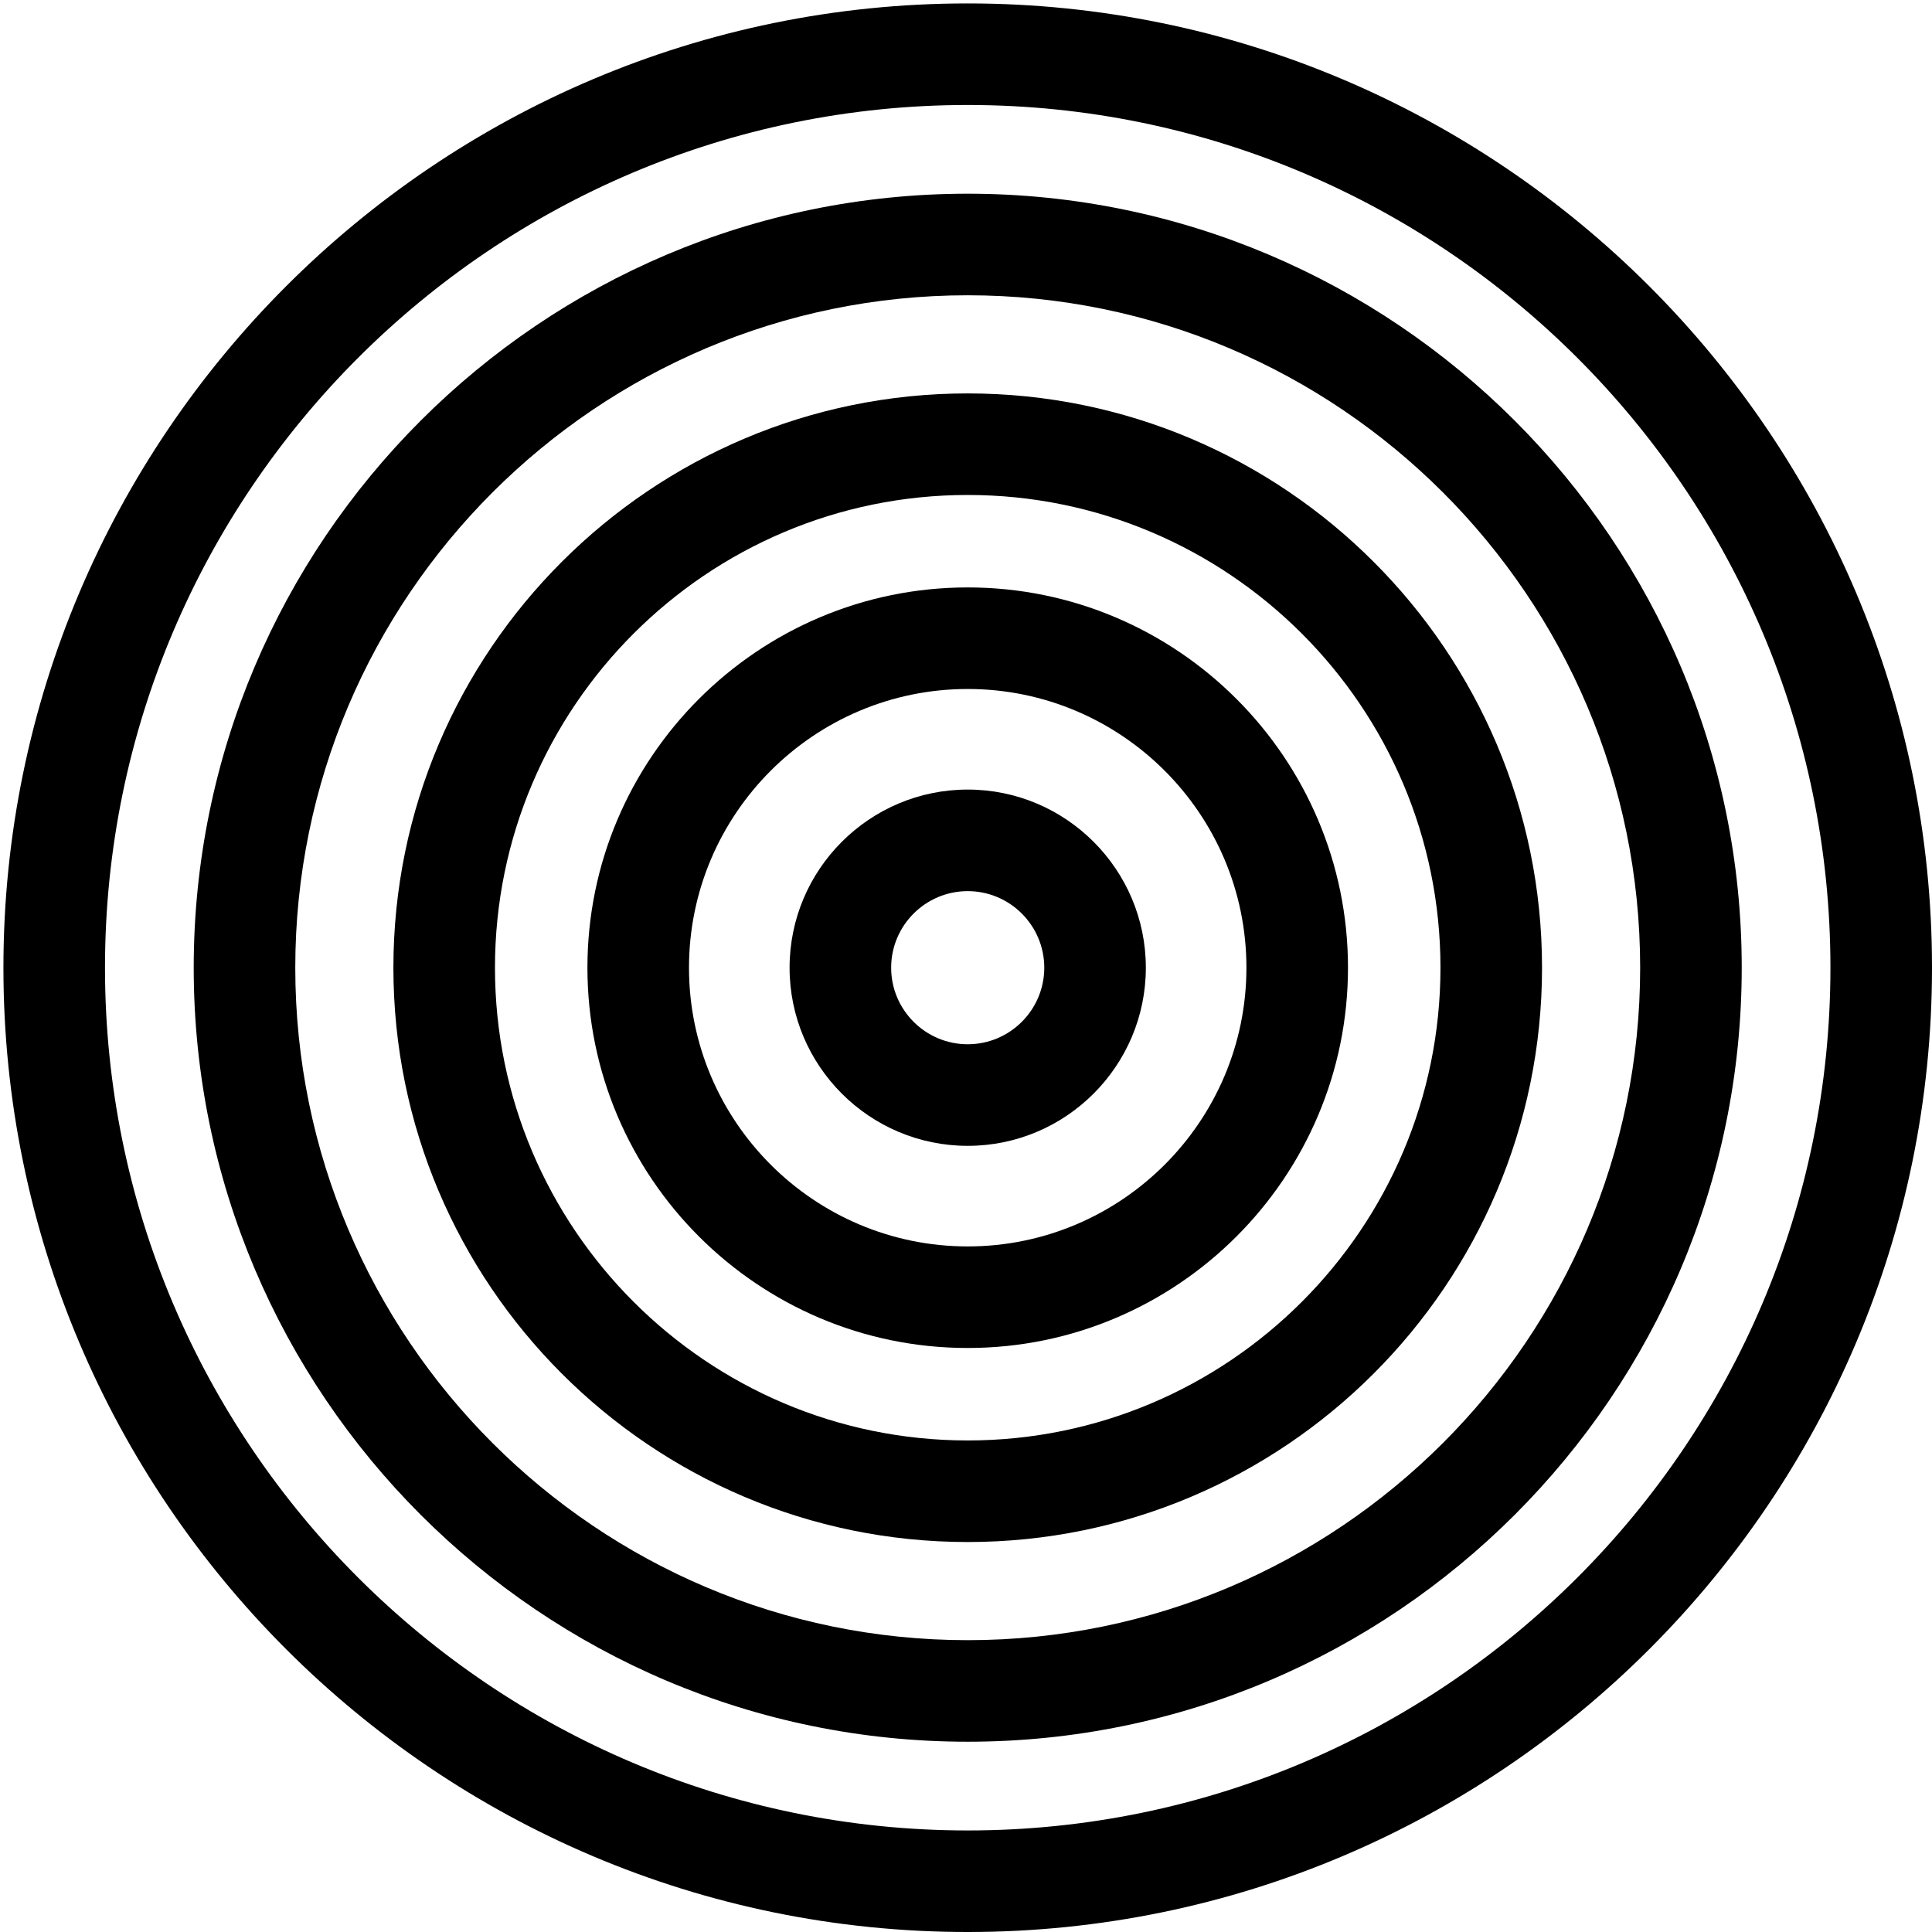
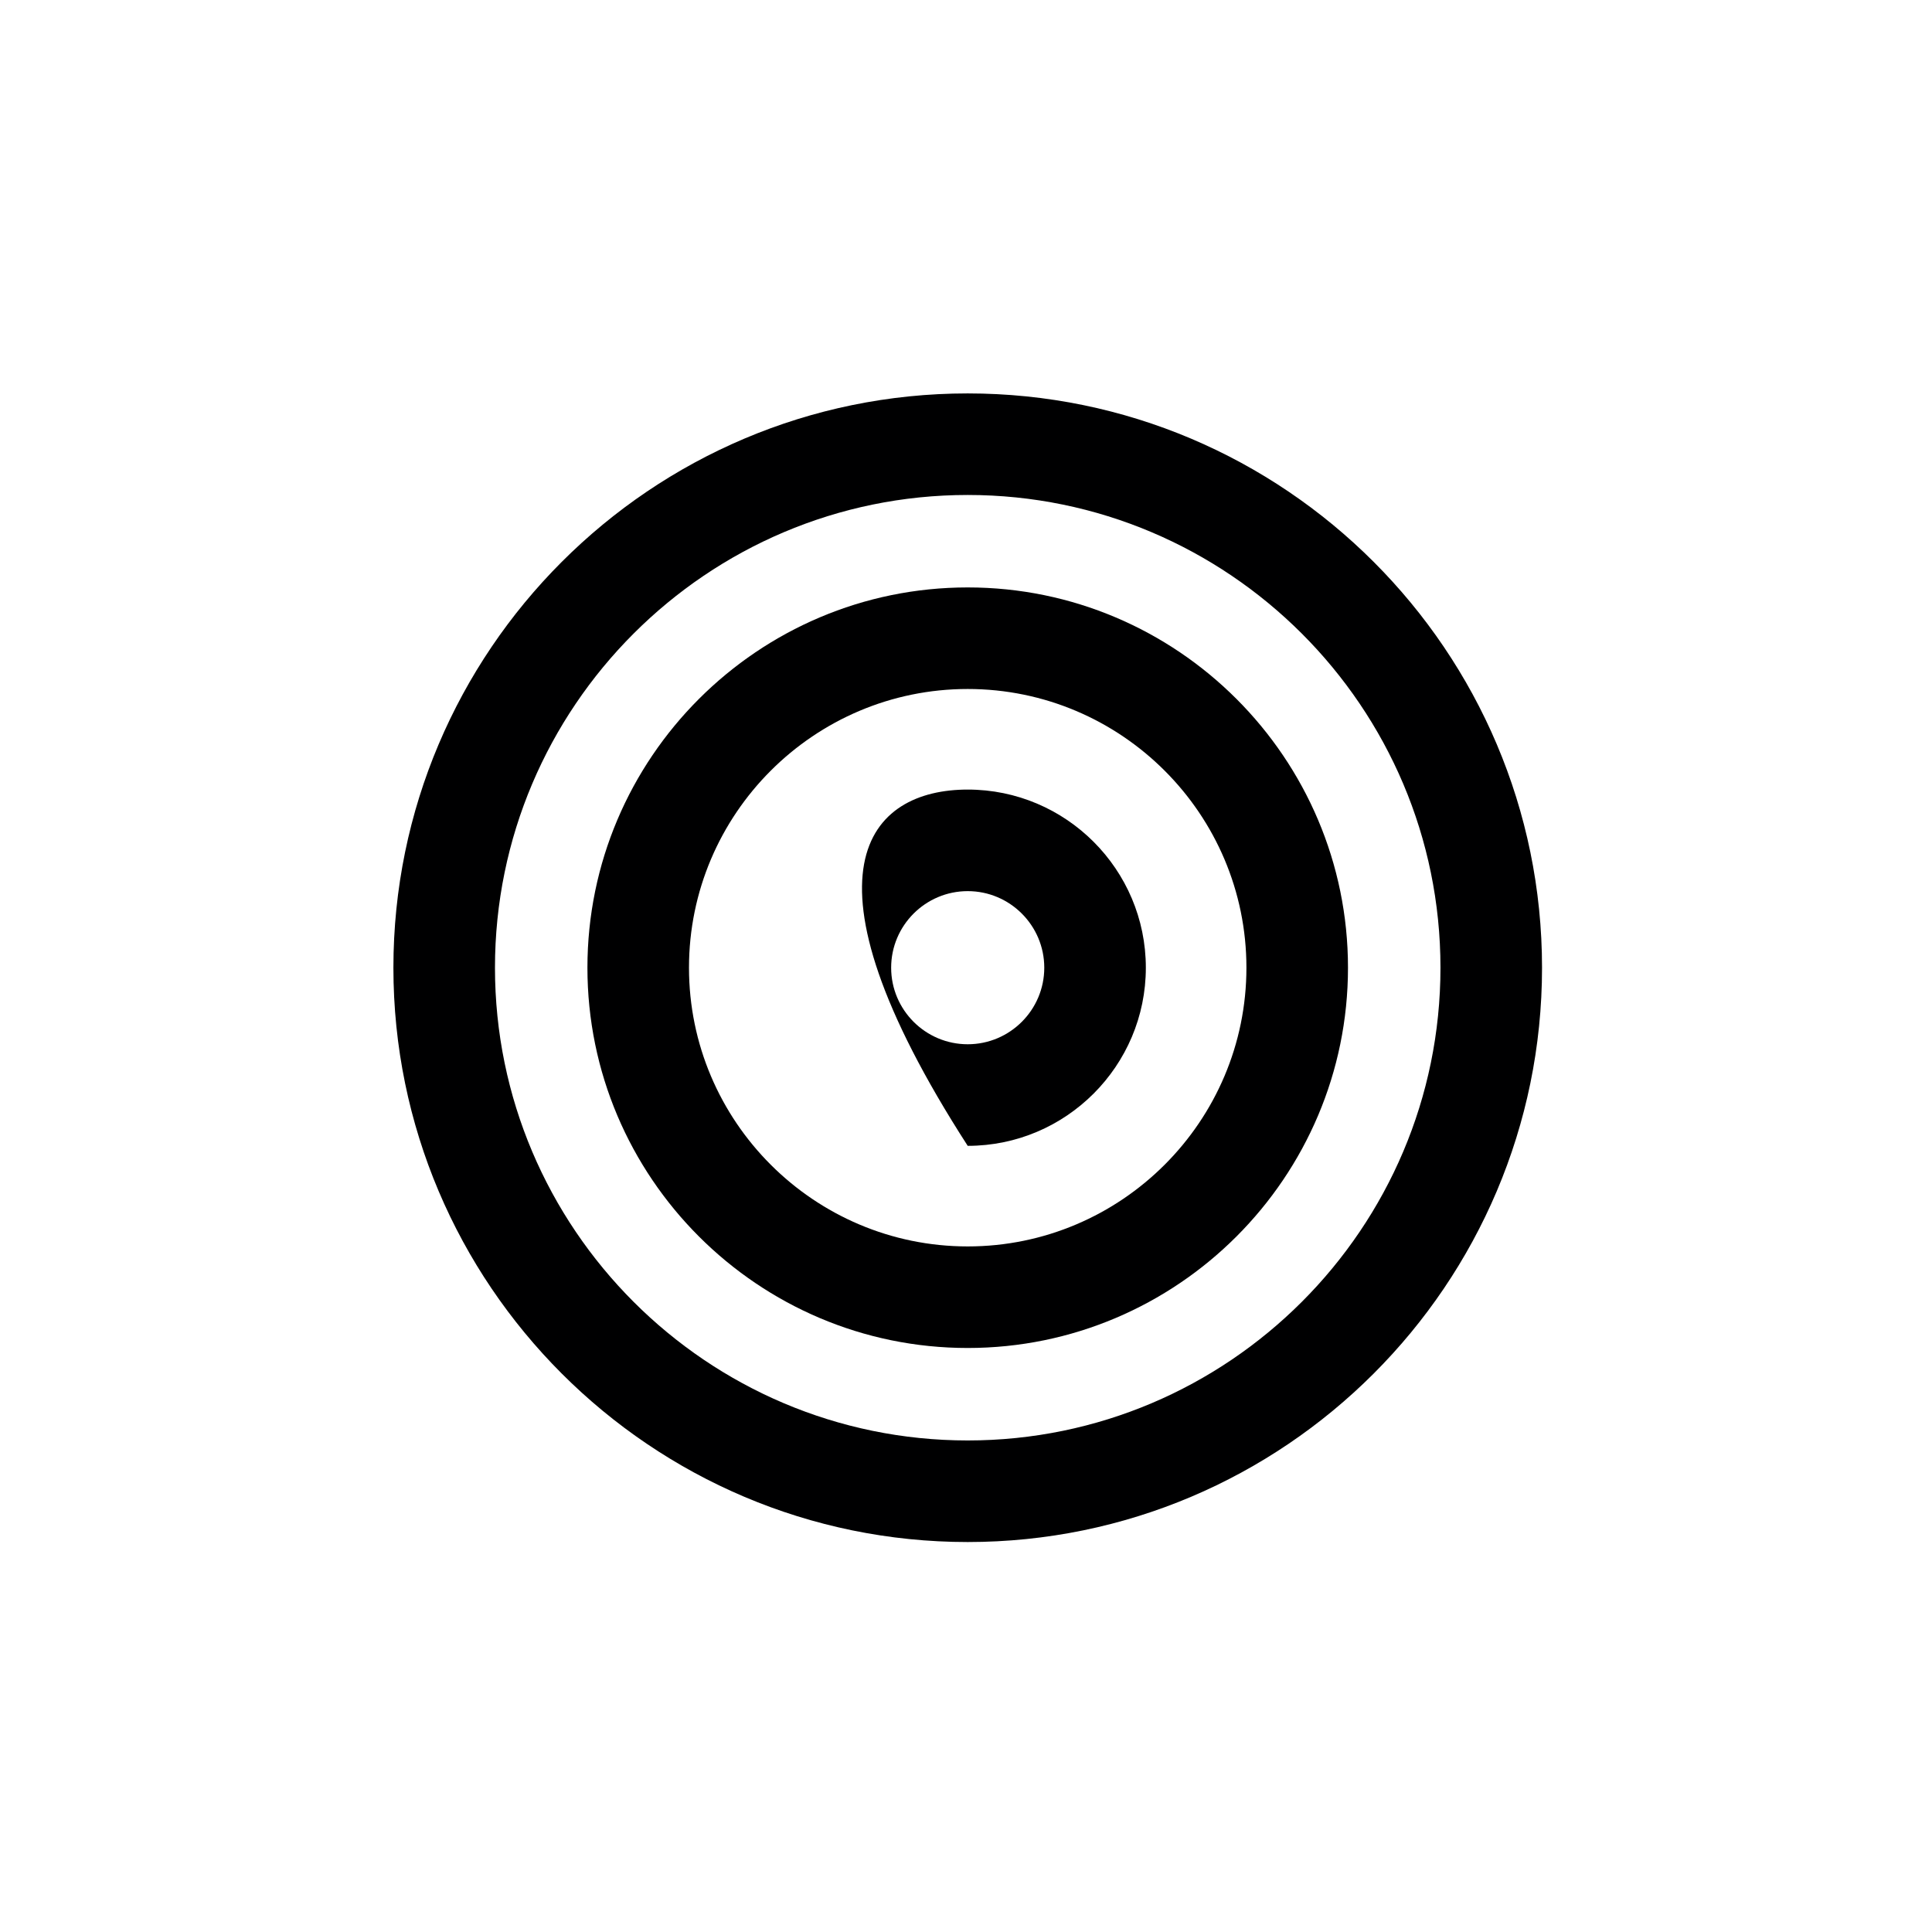
<svg xmlns="http://www.w3.org/2000/svg" width="488" height="488" viewBox="0 0 488 488" fill="none">
  <path d="M244.431 174.031C205.611 174.031 174.031 205.614 174.031 244.431C174.031 283.248 205.614 314.831 244.431 314.831C283.248 314.831 314.831 283.248 314.831 244.431C314.831 205.611 283.248 174.031 244.431 174.031ZM244.431 340.485C191.467 340.485 148.377 297.395 148.377 244.431C148.377 191.467 191.467 148.377 244.431 148.377C297.395 148.377 340.485 191.467 340.485 244.431C340.485 297.395 297.395 340.485 244.431 340.485Z" fill="#000001" />
-   <path d="M244.433 225.09C233.768 225.09 225.094 233.764 225.094 244.429C225.094 255.093 233.768 263.767 244.433 263.767C255.097 263.767 263.771 255.093 263.771 244.429C263.771 233.764 255.097 225.09 244.433 225.09ZM244.433 289.426C219.621 289.426 199.439 269.241 199.439 244.433C199.439 219.621 219.625 199.436 244.433 199.436C269.241 199.436 289.426 219.621 289.426 244.433C289.426 269.241 269.241 289.426 244.433 289.426Z" fill="#000001" />
+   <path d="M244.433 225.09C233.768 225.09 225.094 233.764 225.094 244.429C225.094 255.093 233.768 263.767 244.433 263.767C255.097 263.767 263.771 255.093 263.771 244.429C263.771 233.764 255.097 225.09 244.433 225.09ZM244.433 289.426C199.439 219.621 219.625 199.436 244.433 199.436C269.241 199.436 289.426 219.621 289.426 244.433C289.426 269.241 269.241 289.426 244.433 289.426Z" fill="#000001" />
  <path d="M244.434 125.024C178.594 125.024 125.024 178.59 125.024 244.43C125.024 310.274 178.59 363.841 244.434 363.841C310.278 363.841 363.844 310.274 363.844 244.43C363.844 178.59 310.274 125.024 244.434 125.024ZM244.434 389.499C164.446 389.499 99.369 324.422 99.369 244.434C99.369 164.446 164.446 99.373 244.434 99.373C324.422 99.373 389.499 164.45 389.499 244.434C389.499 324.422 324.422 389.499 244.434 389.499Z" fill="#000001" />
-   <path d="M244.435 74.584C150.78 74.584 74.584 150.777 74.584 244.435C74.584 338.092 150.78 414.285 244.435 414.285C338.089 414.285 414.285 338.089 414.285 244.435C414.285 150.78 338.089 74.584 244.435 74.584ZM244.435 439.939C136.633 439.939 48.93 352.236 48.93 244.435C48.93 136.633 136.633 48.93 244.435 48.93C352.236 48.93 439.939 136.633 439.939 244.435C439.939 352.236 352.236 439.939 244.435 439.939Z" fill="#000001" />
-   <path d="M244.433 26.52C124.278 26.52 26.52 124.274 26.52 244.433C26.52 364.592 124.278 462.35 244.433 462.35C364.592 462.35 462.346 364.595 462.346 244.433C462.346 124.274 364.588 26.52 244.433 26.52ZM244.433 488.001C110.13 488.001 0.865 378.736 0.865 244.429C0.865 110.126 110.126 0.865 244.433 0.865C378.739 0.865 488.001 110.13 488.001 244.433C488.001 378.736 378.736 488.001 244.433 488.001Z" fill="#000001" />
</svg>